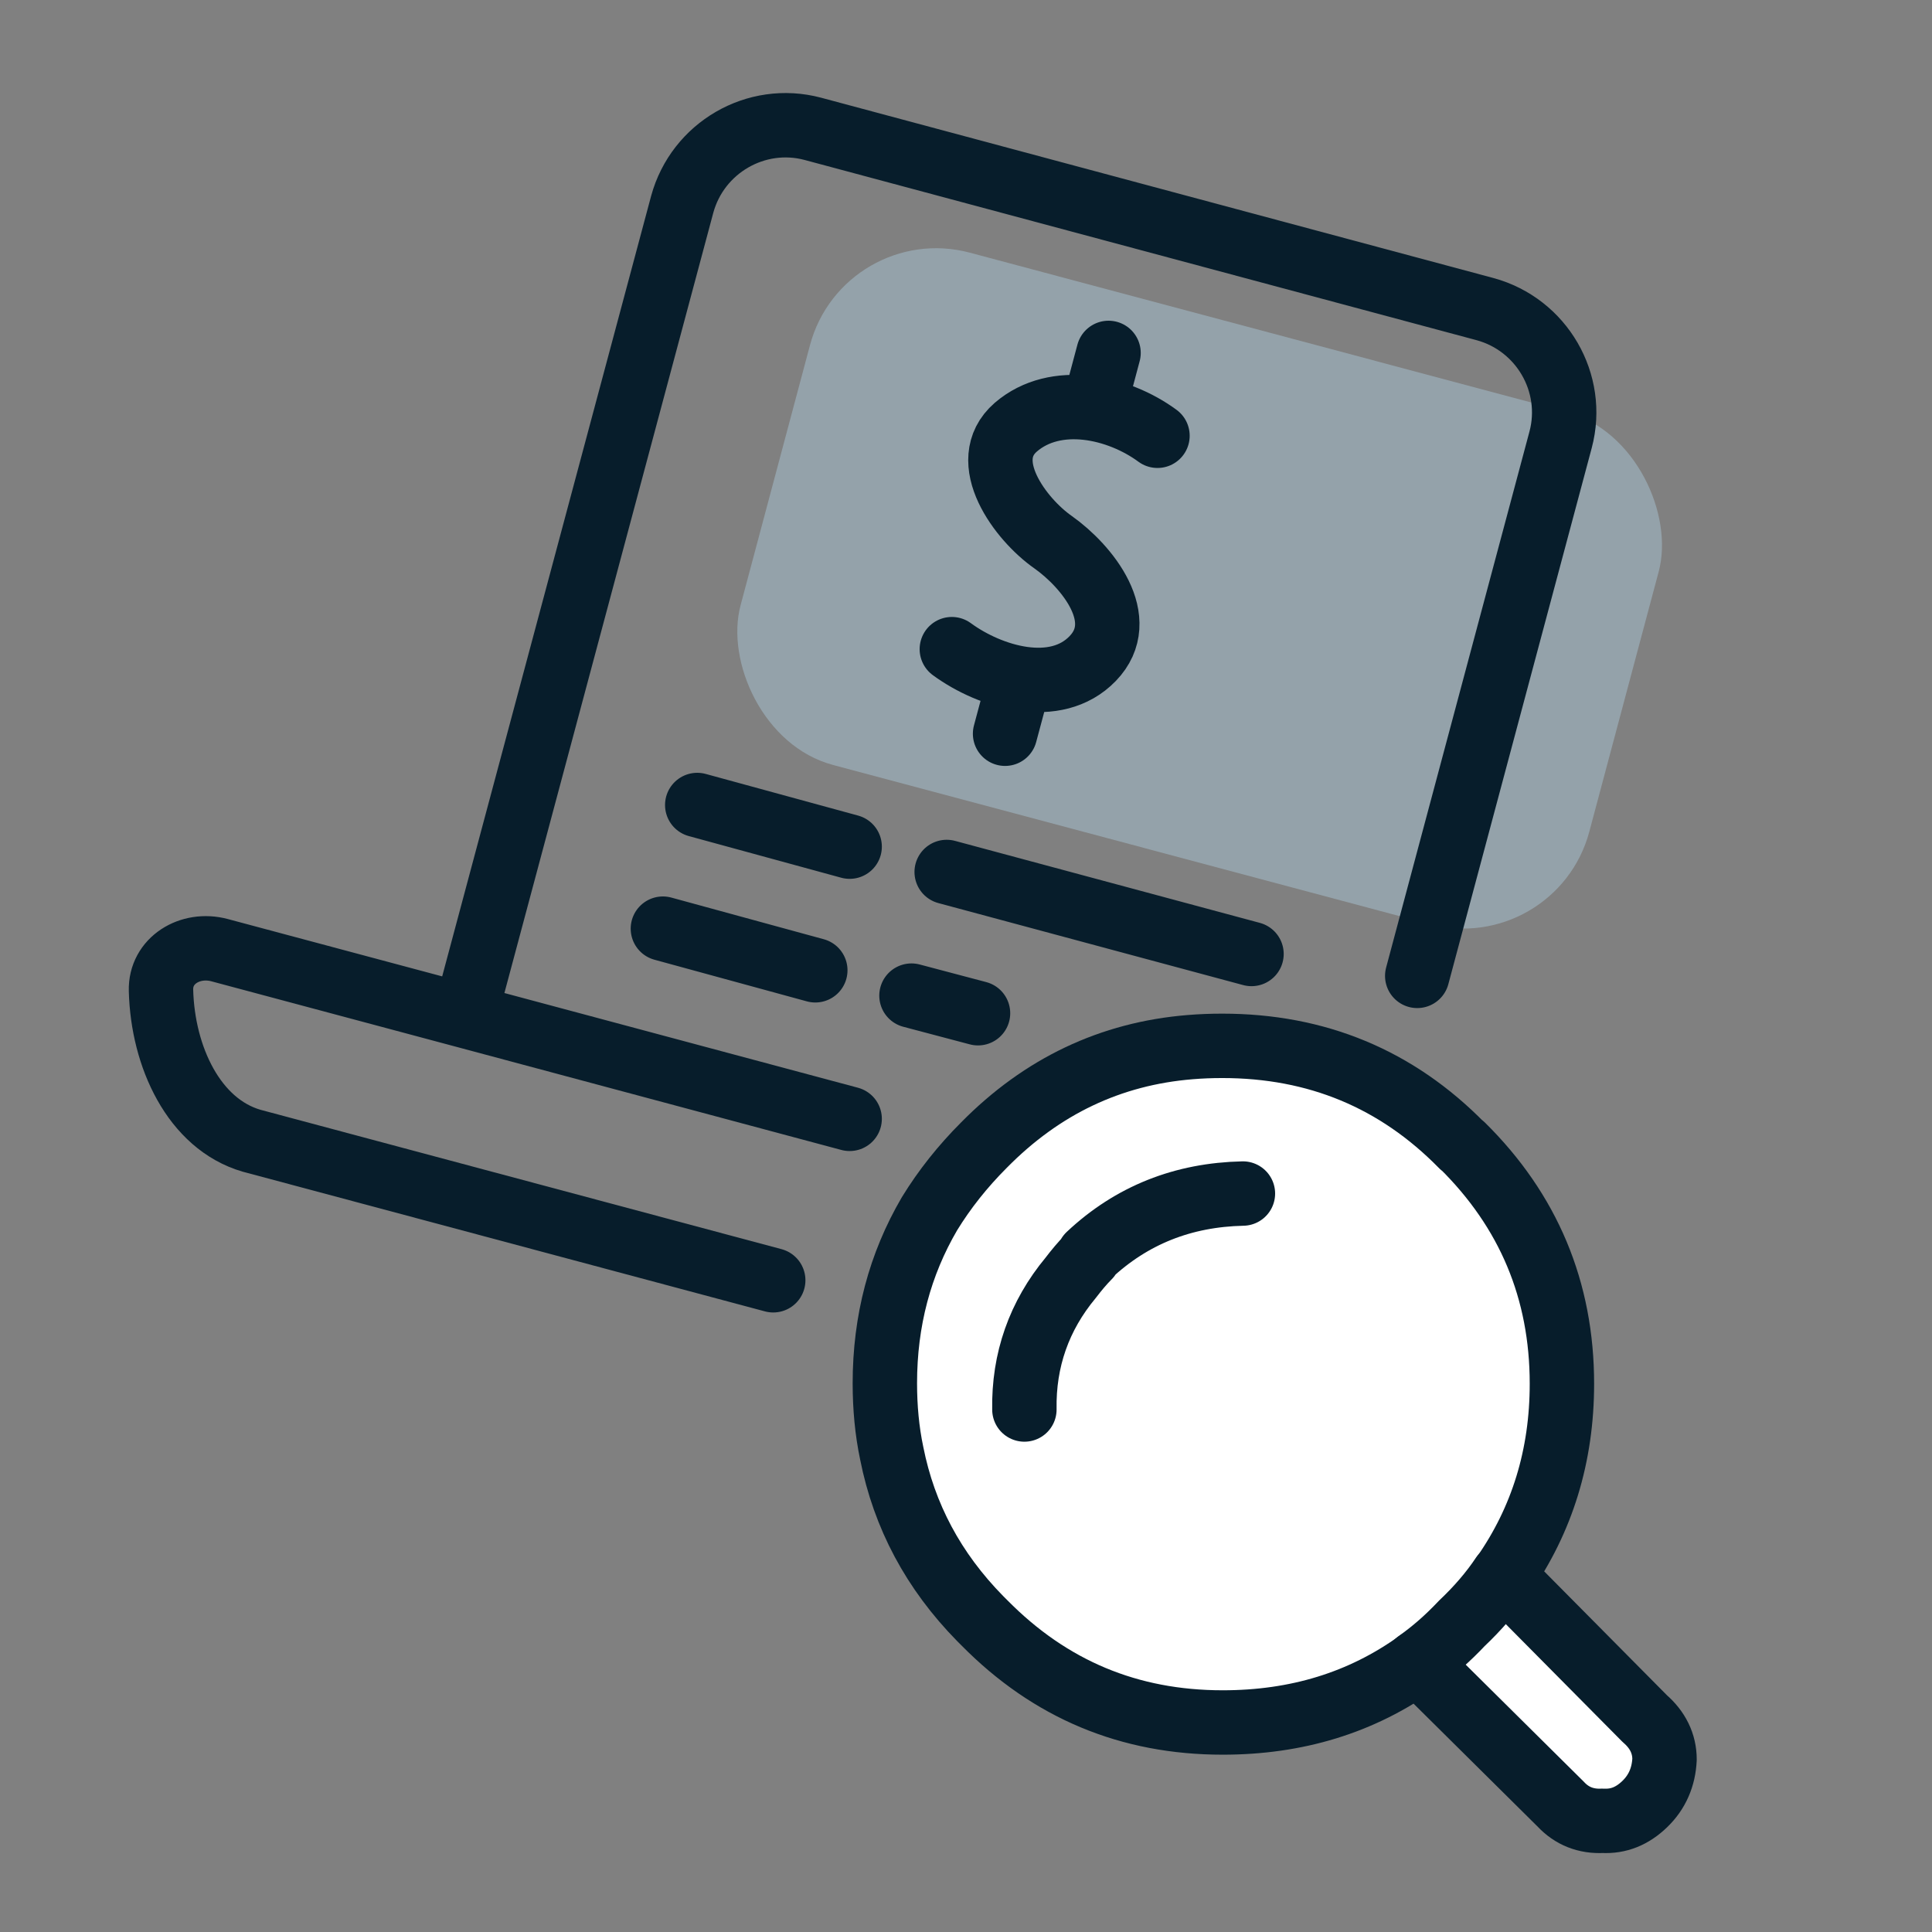
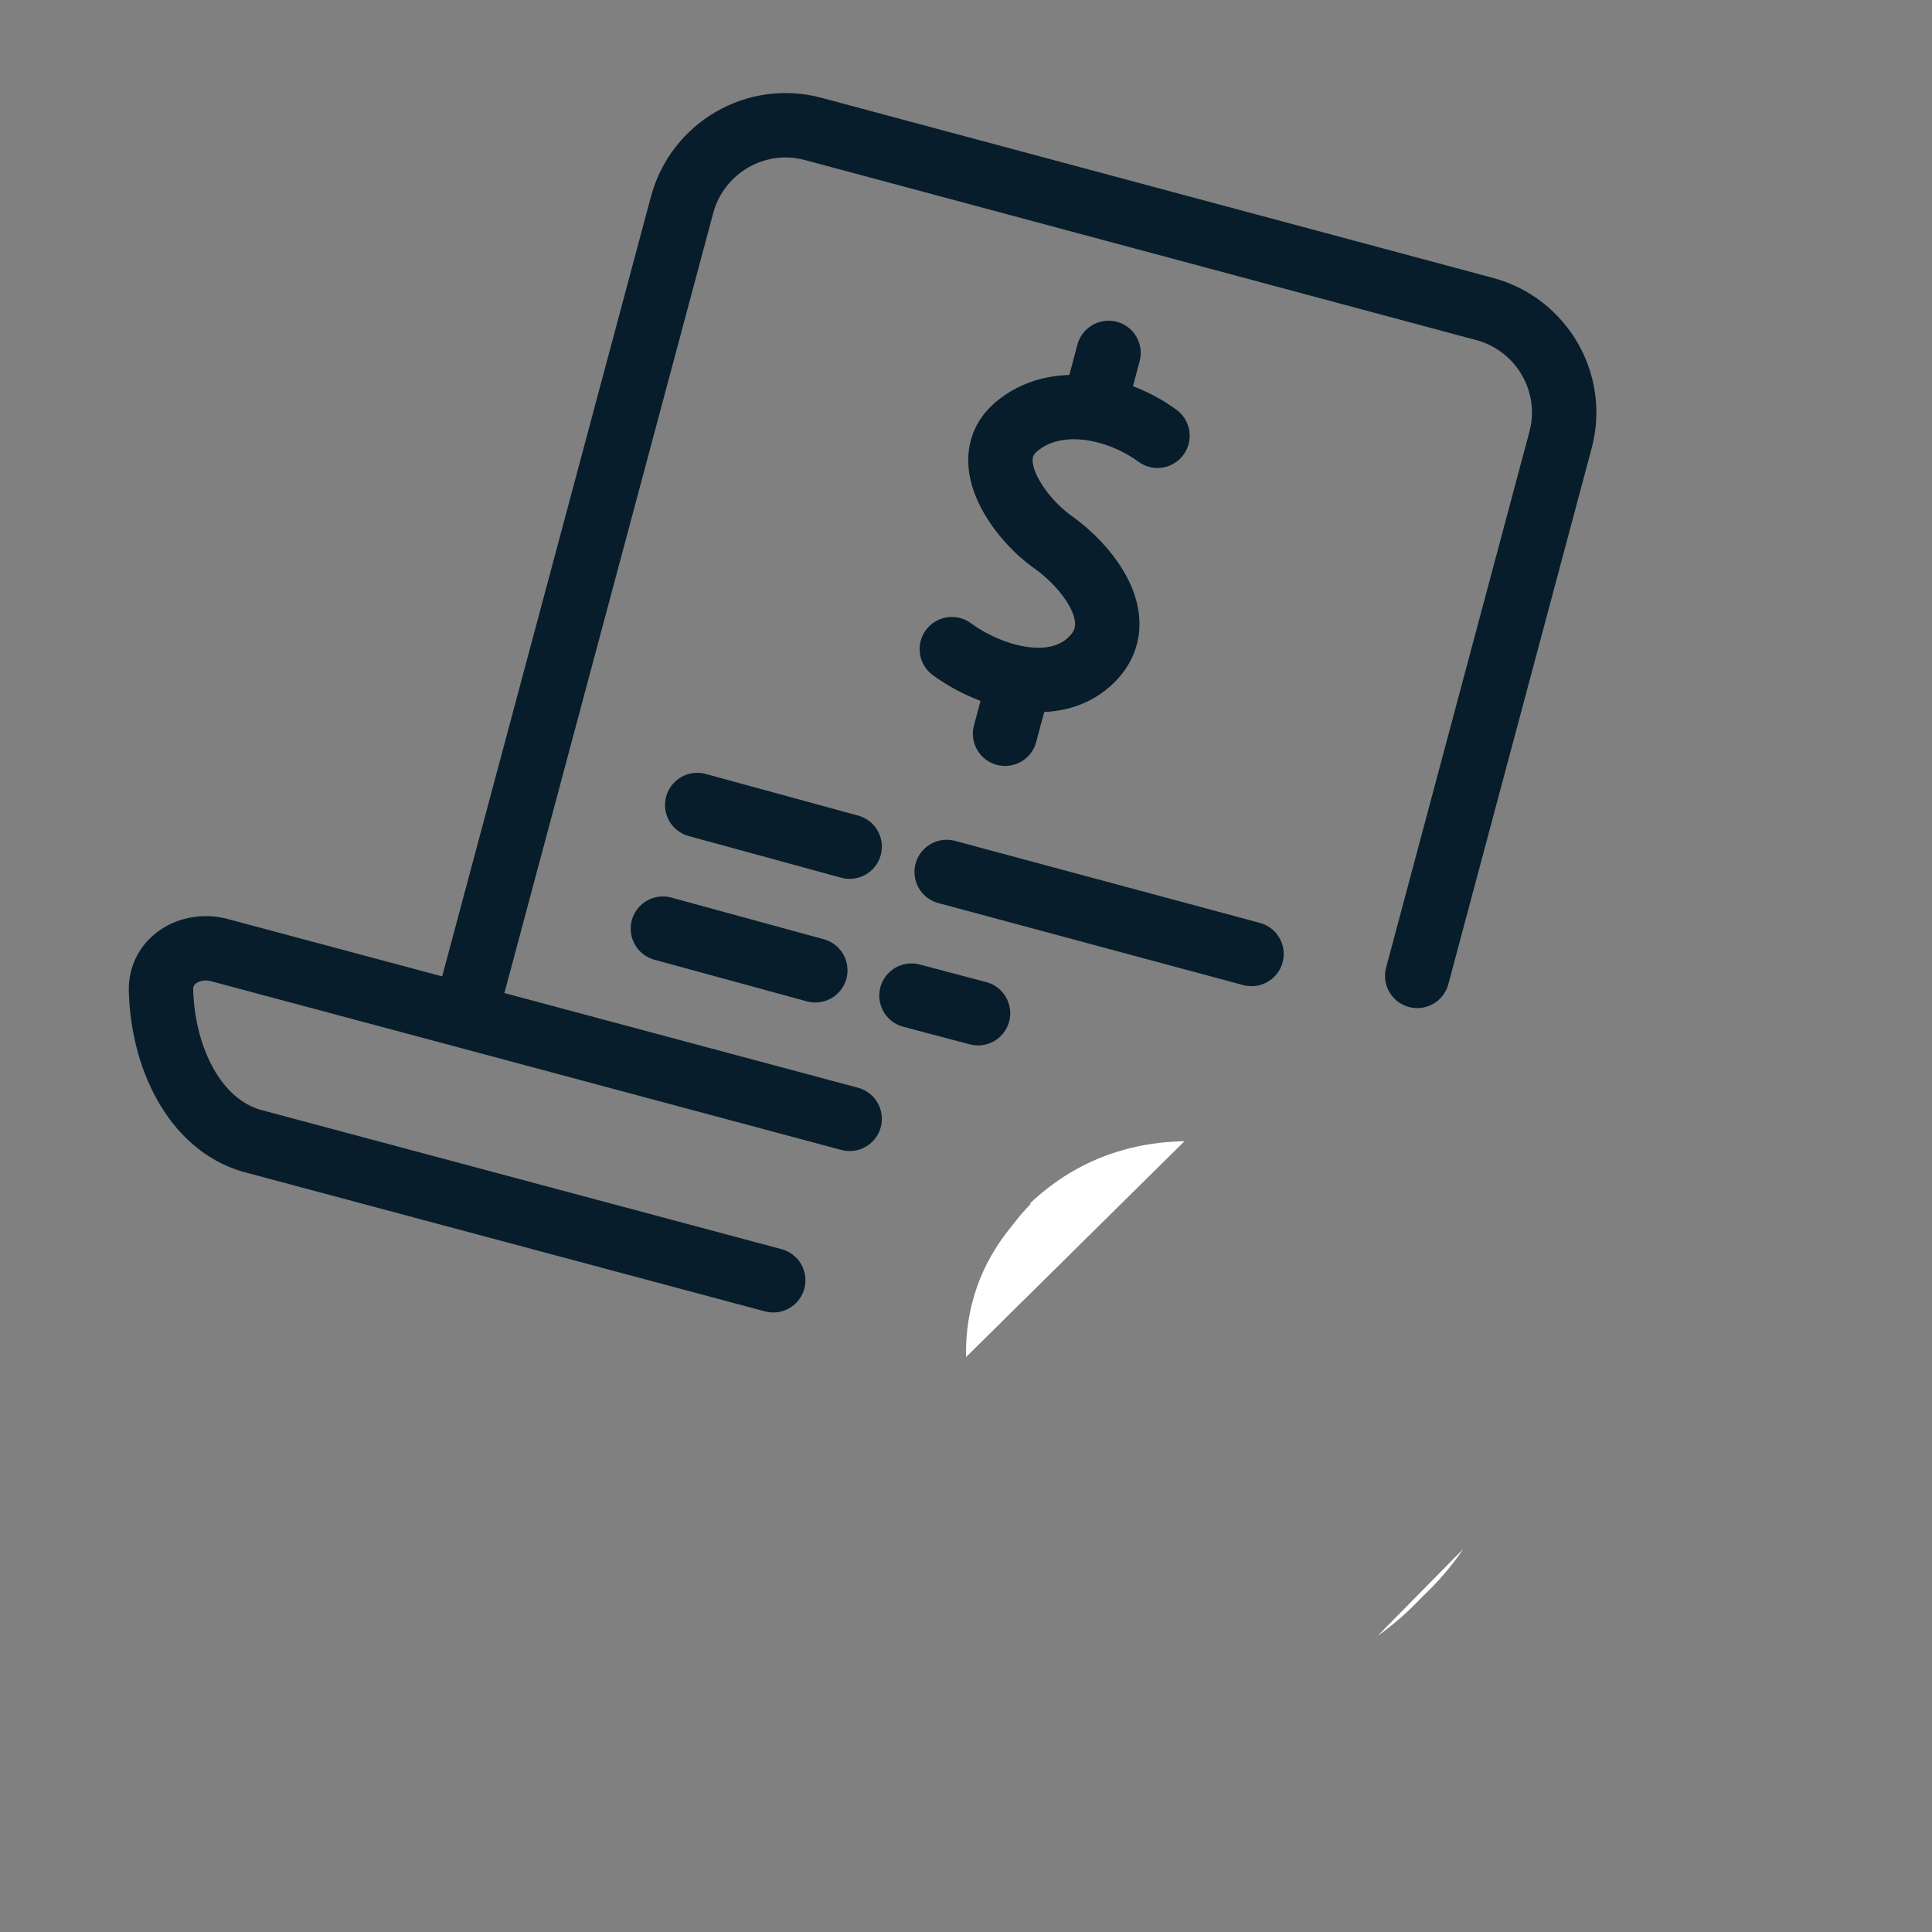
<svg xmlns="http://www.w3.org/2000/svg" id="Layer_1" data-name="Layer 1" width="45" height="45" viewBox="0 0 45 45">
  <rect x="0" y="0" width="45" height="45" fill="#808080" stroke="none" />
  <defs>
    <style>
      .cls-1, .cls-2 {
        fill: #fff;
        fill-rule: evenodd;
      }

      .cls-2, .cls-3 {
        stroke: #071d2b;
        stroke-linecap: round;
        stroke-linejoin: round;
        stroke-width: 1.5px;
      }

      .cls-4 {
        fill: #94a2aa;
      }

      .cls-3 {
        fill: none;
      }
    </style>
  </defs>
  <g>
-     <rect class="cls-4" x="17.71" y="7.53" width="20.46" height="12.35" rx="3.04" ry="3.04" transform="translate(4.48 -6.74) rotate(14.94)" />
    <path class="cls-3" d="M10.83,23.66l-5.72-1.53c-.68-.18-1.38.24-1.36.94.04,1.55.77,3.11,2.11,3.5l12.15,3.25M10.83,23.66L15.89,4.76c.36-1.32,1.72-2.11,3.04-1.76l15.66,4.2c1.32.36,2.11,1.72,1.76,3.04l-3.34,12.49M10.83,23.66l8.96,2.4M22.17,15.12c.9.66,2.42,1.11,3.28.22.88-.91-.13-2.15-.92-2.71-.76-.53-1.78-1.89-.87-2.68.93-.8,2.39-.47,3.3.2M25.82,8.22l-.32,1.2M16.24,18.75l3.55.97M23.71,15.97l-.3,1.12M15.44,21.63l3.55.97M21.23,23.19l1.55.41M22.05,20.31l7.1,1.91" />
  </g>
  <g>
    <path class="cls-1" d="M22.5,31.61c-.02-1.15.34-2.18,1.08-3.07.13-.17.27-.34.42-.49v-.03c1-.94,2.2-1.41,3.59-1.44" />
    <path class="cls-1" d="M34.08,36.08c-.26.39-.58.76-.95,1.11-.33.35-.67.65-1.04.91" />
  </g>
  <g>
-     <path class="cls-2" d="M34.06,26.68c1.54,1.52,2.32,3.37,2.32,5.55,0,1.68-.46,3.17-1.37,4.47l3.3,3.33c.3.26.46.58.46.95-.02.41-.17.76-.46,1.04s-.61.41-.98.39c-.39.02-.72-.11-.98-.39l-3.33-3.3c-1.31.94-2.82,1.4-4.54,1.4-2.18,0-4.02-.77-5.55-2.32-.04-.04-.08-.08-.1-.1-1.09-1.11-1.77-2.39-2.06-3.85-.11-.52-.16-1.07-.16-1.63,0-1.46.35-2.77,1.04-3.95.35-.57.77-1.1,1.27-1.6,1.35-1.37,2.95-2.13,4.8-2.28.24-.02.49-.03.75-.03,2.2,0,4.06.77,5.58,2.32Z" />
-     <path class="cls-2" d="M23.86,32.83c-.02-1.15.34-2.18,1.08-3.07.13-.17.27-.34.42-.49v-.03c1-.94,2.2-1.41,3.59-1.44" />
-     <path class="cls-2" d="M35,36.7c-.26.39-.58.76-.95,1.11-.33.35-.67.65-1.04.91" />
-   </g>
+     </g>
</svg>